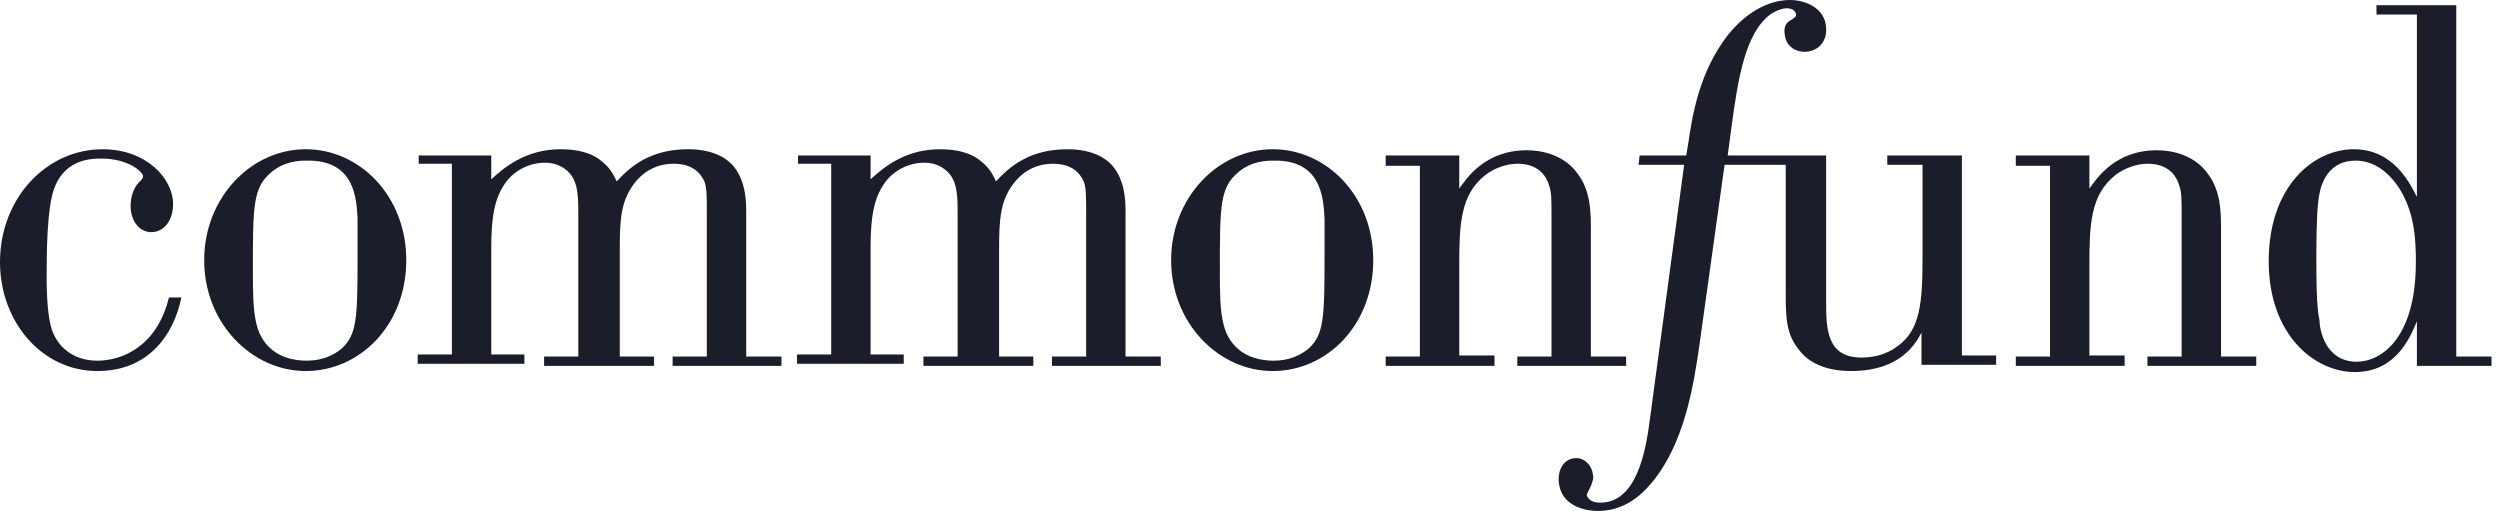
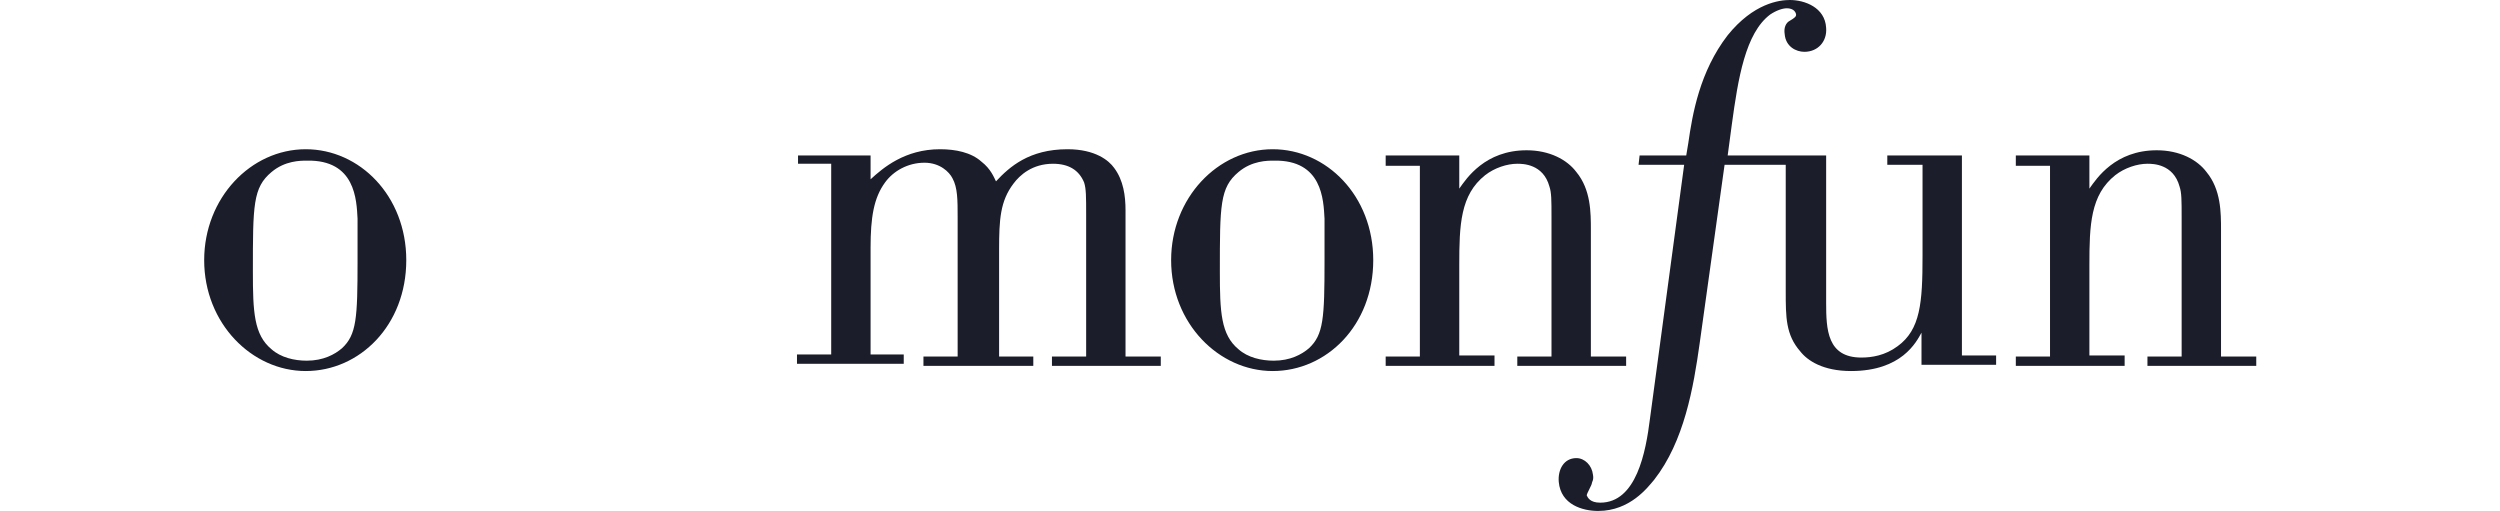
<svg xmlns="http://www.w3.org/2000/svg" width="137" height="28" viewBox="0 0 137 28" fill="none">
-   <path d="M9.939 16.3C9.542 18.288 8.179 20.333 5.339 20.333C2.272 20.333 0 17.607 0 14.369C0 10.848 2.556 8.178 5.623 8.178C8.008 8.178 9.485 9.769 9.485 11.189C9.485 12.097 8.974 12.722 8.292 12.722C7.554 12.722 7.156 11.984 7.156 11.302C7.156 10.791 7.327 10.28 7.611 9.996C7.781 9.826 7.838 9.769 7.838 9.655C7.838 9.428 7.043 8.69 5.566 8.69C5.055 8.69 3.635 8.69 3.01 10.223C2.556 11.302 2.556 13.972 2.556 15.278C2.556 16.13 2.613 17.379 2.84 18.061C3.237 19.197 4.203 19.765 5.339 19.765C6.588 19.765 8.576 19.083 9.258 16.3H9.939V16.3Z" fill="#1B1E2A" />
  <path d="M22.264 14.256C22.264 10.734 19.708 8.178 16.755 8.178C13.744 8.178 11.189 10.848 11.189 14.256C11.189 17.72 13.801 20.333 16.755 20.333C19.708 20.333 22.264 17.834 22.264 14.256ZM19.594 11.984C19.594 12.779 19.594 13.517 19.594 14.312C19.594 17.436 19.538 18.345 18.742 19.083C18.345 19.424 17.72 19.765 16.811 19.765C16.13 19.765 15.392 19.594 14.88 19.14C13.915 18.345 13.858 17.095 13.858 14.88C13.858 11.245 13.858 10.28 14.88 9.428C15.619 8.803 16.471 8.803 16.811 8.803C19.481 8.746 19.538 10.961 19.594 11.984Z" fill="#1B1E2A" />
-   <path d="M22.945 9.03V8.519H26.921V9.826C27.602 9.201 28.795 8.178 30.726 8.178C31.578 8.178 32.43 8.349 32.998 8.86C33.509 9.258 33.679 9.712 33.793 9.939C34.531 9.144 35.611 8.178 37.712 8.178C39.245 8.178 39.984 8.803 40.268 9.201C40.779 9.882 40.892 10.734 40.892 11.529V19.538H42.824V20.049H36.86V19.538H38.734V11.757C38.734 10.791 38.734 10.337 38.621 9.996C38.337 9.314 37.769 8.974 36.917 8.974C35.781 8.974 35.099 9.598 34.759 10.053C34.02 11.018 33.964 12.041 33.964 13.688V19.538H35.838V20.049H29.817V19.538H31.692V11.927C31.692 10.961 31.692 10.28 31.408 9.769C31.237 9.428 30.726 8.917 29.874 8.917C28.965 8.917 28.17 9.371 27.716 9.996C27.091 10.848 26.921 11.927 26.921 13.574V19.424H28.738V19.935H22.889V19.424H24.763V8.974H22.945V9.03Z" fill="#1B1E2A" />
  <path d="M43.732 9.03V8.519H47.708V9.826C48.389 9.201 49.582 8.178 51.513 8.178C52.365 8.178 53.217 8.349 53.785 8.86C54.296 9.258 54.467 9.712 54.58 9.939C55.319 9.144 56.398 8.178 58.499 8.178C60.032 8.178 60.771 8.803 61.055 9.201C61.566 9.882 61.679 10.734 61.679 11.529V19.538H63.611V20.049H57.647V19.538H59.521V11.757C59.521 10.791 59.521 10.337 59.408 9.996C59.124 9.314 58.556 8.974 57.704 8.974C56.568 8.974 55.886 9.598 55.546 10.053C54.807 11.018 54.751 12.041 54.751 13.688V19.538H56.625V20.049H50.605V19.538H52.479V11.927C52.479 10.961 52.479 10.28 52.195 9.769C52.024 9.428 51.513 8.917 50.661 8.917C49.752 8.917 48.957 9.371 48.503 9.996C47.878 10.848 47.708 11.927 47.708 13.574V19.424H49.525V19.935H43.675V19.424H45.55V8.974H43.732V9.03Z" fill="#1B1E2A" />
  <path d="M75.254 14.256C75.254 10.734 72.698 8.178 69.744 8.178C66.734 8.178 64.178 10.848 64.178 14.256C64.178 17.72 66.791 20.333 69.744 20.333C72.698 20.333 75.254 17.834 75.254 14.256ZM72.584 11.984C72.584 12.779 72.584 13.517 72.584 14.312C72.584 17.436 72.527 18.345 71.732 19.083C71.335 19.424 70.71 19.765 69.801 19.765C69.12 19.765 68.381 19.594 67.87 19.14C66.905 18.345 66.848 17.095 66.848 14.88C66.848 11.245 66.848 10.28 67.87 9.428C68.609 8.803 69.46 8.803 69.801 8.803C72.471 8.746 72.527 10.961 72.584 11.984Z" fill="#1B1E2A" />
  <path d="M107.513 19.481V8.519H103.424V9.03H105.355V14.028C105.355 16.584 105.241 18.061 103.992 18.97C103.31 19.481 102.572 19.594 102.004 19.594C100.13 19.594 100.073 18.061 100.073 16.584V8.519H94.677L94.905 6.815C95.246 4.316 95.643 1.817 97.006 0.795C97.347 0.568 97.688 0.454 97.915 0.454C97.972 0.454 98.369 0.454 98.426 0.795C98.426 0.909 98.369 0.966 98.085 1.136C97.858 1.249 97.744 1.533 97.801 1.874C97.858 2.556 98.426 2.84 98.88 2.84C99.619 2.84 100.13 2.272 100.073 1.533C100.016 0.398 98.88 0 98.085 0C97.517 0 96.097 0.17 94.677 1.931C93.144 3.919 92.746 6.247 92.519 7.838L92.406 8.519H89.85L89.793 9.03H92.292L90.418 22.945C90.191 24.763 89.68 27.546 87.692 27.546C87.124 27.546 87.01 27.262 86.953 27.148C86.953 27.035 87.237 26.58 87.237 26.466C87.237 26.41 87.351 26.296 87.294 26.012C87.237 25.501 86.84 25.104 86.385 25.104C85.704 25.104 85.363 25.728 85.42 26.41C85.534 27.659 86.726 28 87.578 28C89.339 28 90.304 26.694 90.645 26.296C92.292 24.195 92.803 21.241 93.144 18.799L94.507 9.03H97.858V15.959C97.858 17.379 97.858 18.345 98.653 19.254C99.051 19.765 99.903 20.333 101.436 20.333C104.219 20.333 105.014 18.742 105.298 18.231V19.992H109.387V19.481H107.513Z" fill="#1B1E2A" />
  <path d="M116.43 20.049H110.467V19.538H112.341V9.087H110.467V8.519H114.499V10.337C114.897 9.769 115.919 8.235 118.191 8.235C119.44 8.235 120.406 8.746 120.917 9.428C121.712 10.393 121.712 11.643 121.712 12.608V19.538H123.643V20.049H117.68V19.538H119.554V11.927C119.554 10.961 119.554 10.564 119.44 10.223C119.099 8.974 117.964 8.974 117.68 8.974C117.112 8.974 116.43 9.201 115.919 9.598C114.556 10.678 114.499 12.325 114.499 14.54V19.481H116.43V20.049V20.049Z" fill="#1B1E2A" />
  <path d="M81.899 20.049H75.935V19.538H77.809V9.087H75.935V8.519H79.968V10.337C80.365 9.769 81.388 8.235 83.659 8.235C84.909 8.235 85.874 8.746 86.385 9.428C87.18 10.393 87.18 11.643 87.18 12.608V19.538H89.112V20.049H83.148V19.538H85.022V11.927C85.022 10.961 85.022 10.564 84.909 10.223C84.568 8.974 83.432 8.974 83.148 8.974C82.58 8.974 81.899 9.201 81.388 9.598C80.024 10.678 79.968 12.325 79.968 14.54V19.481H81.899V20.049V20.049Z" fill="#1B1E2A" />
-   <path d="M130.231 0.795H132.446V10.791C131.992 9.882 131.083 8.178 128.982 8.178C126.767 8.178 124.325 10.223 124.325 14.312C124.325 18.402 126.88 20.39 129.039 20.39C131.254 20.39 132.049 18.572 132.446 17.607V20.049H136.536V19.538H134.604V0.284H130.231V0.795V0.795ZM126.937 14.199C126.937 13.631 126.937 11.757 127.051 10.961C127.108 10.507 127.335 8.803 129.095 8.803C130.174 8.803 131.026 9.542 131.594 10.507C132.333 11.813 132.389 13.177 132.389 14.369C132.389 18.572 130.458 19.822 129.152 19.822C127.392 19.822 127.108 18.004 127.108 17.55C126.937 16.811 126.937 15.221 126.937 14.199Z" fill="#1B1E2A" />
</svg>